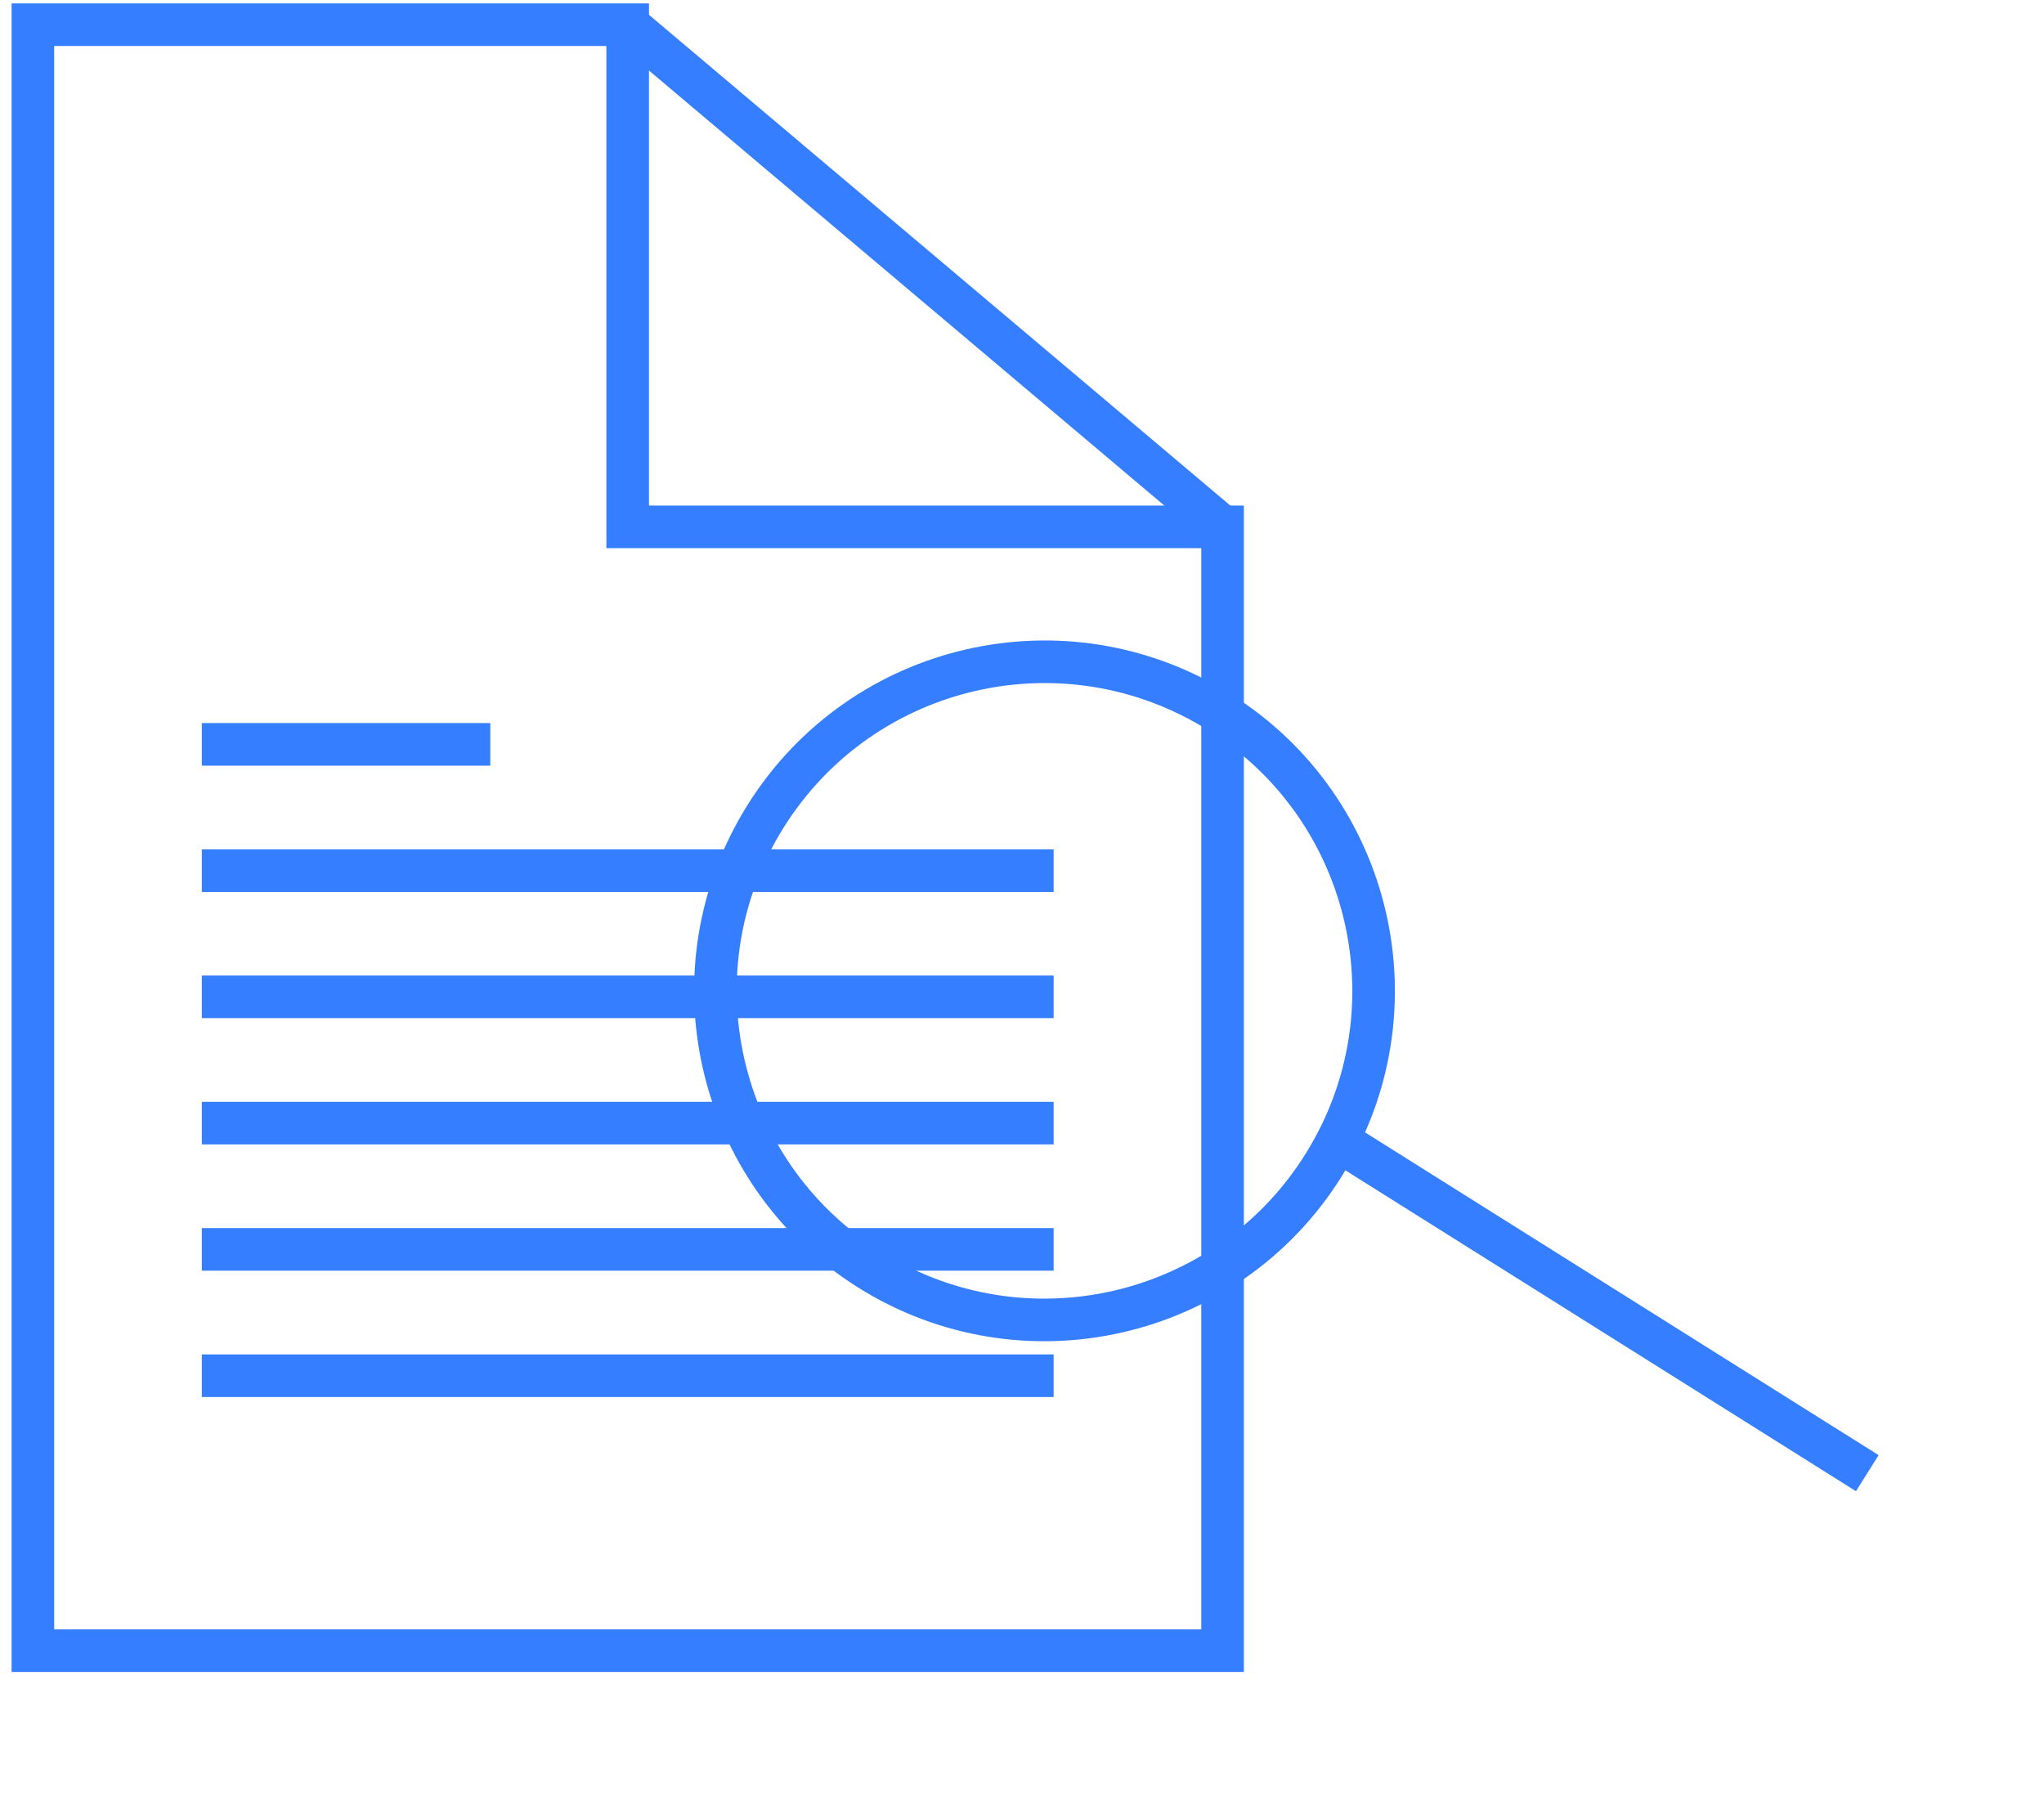
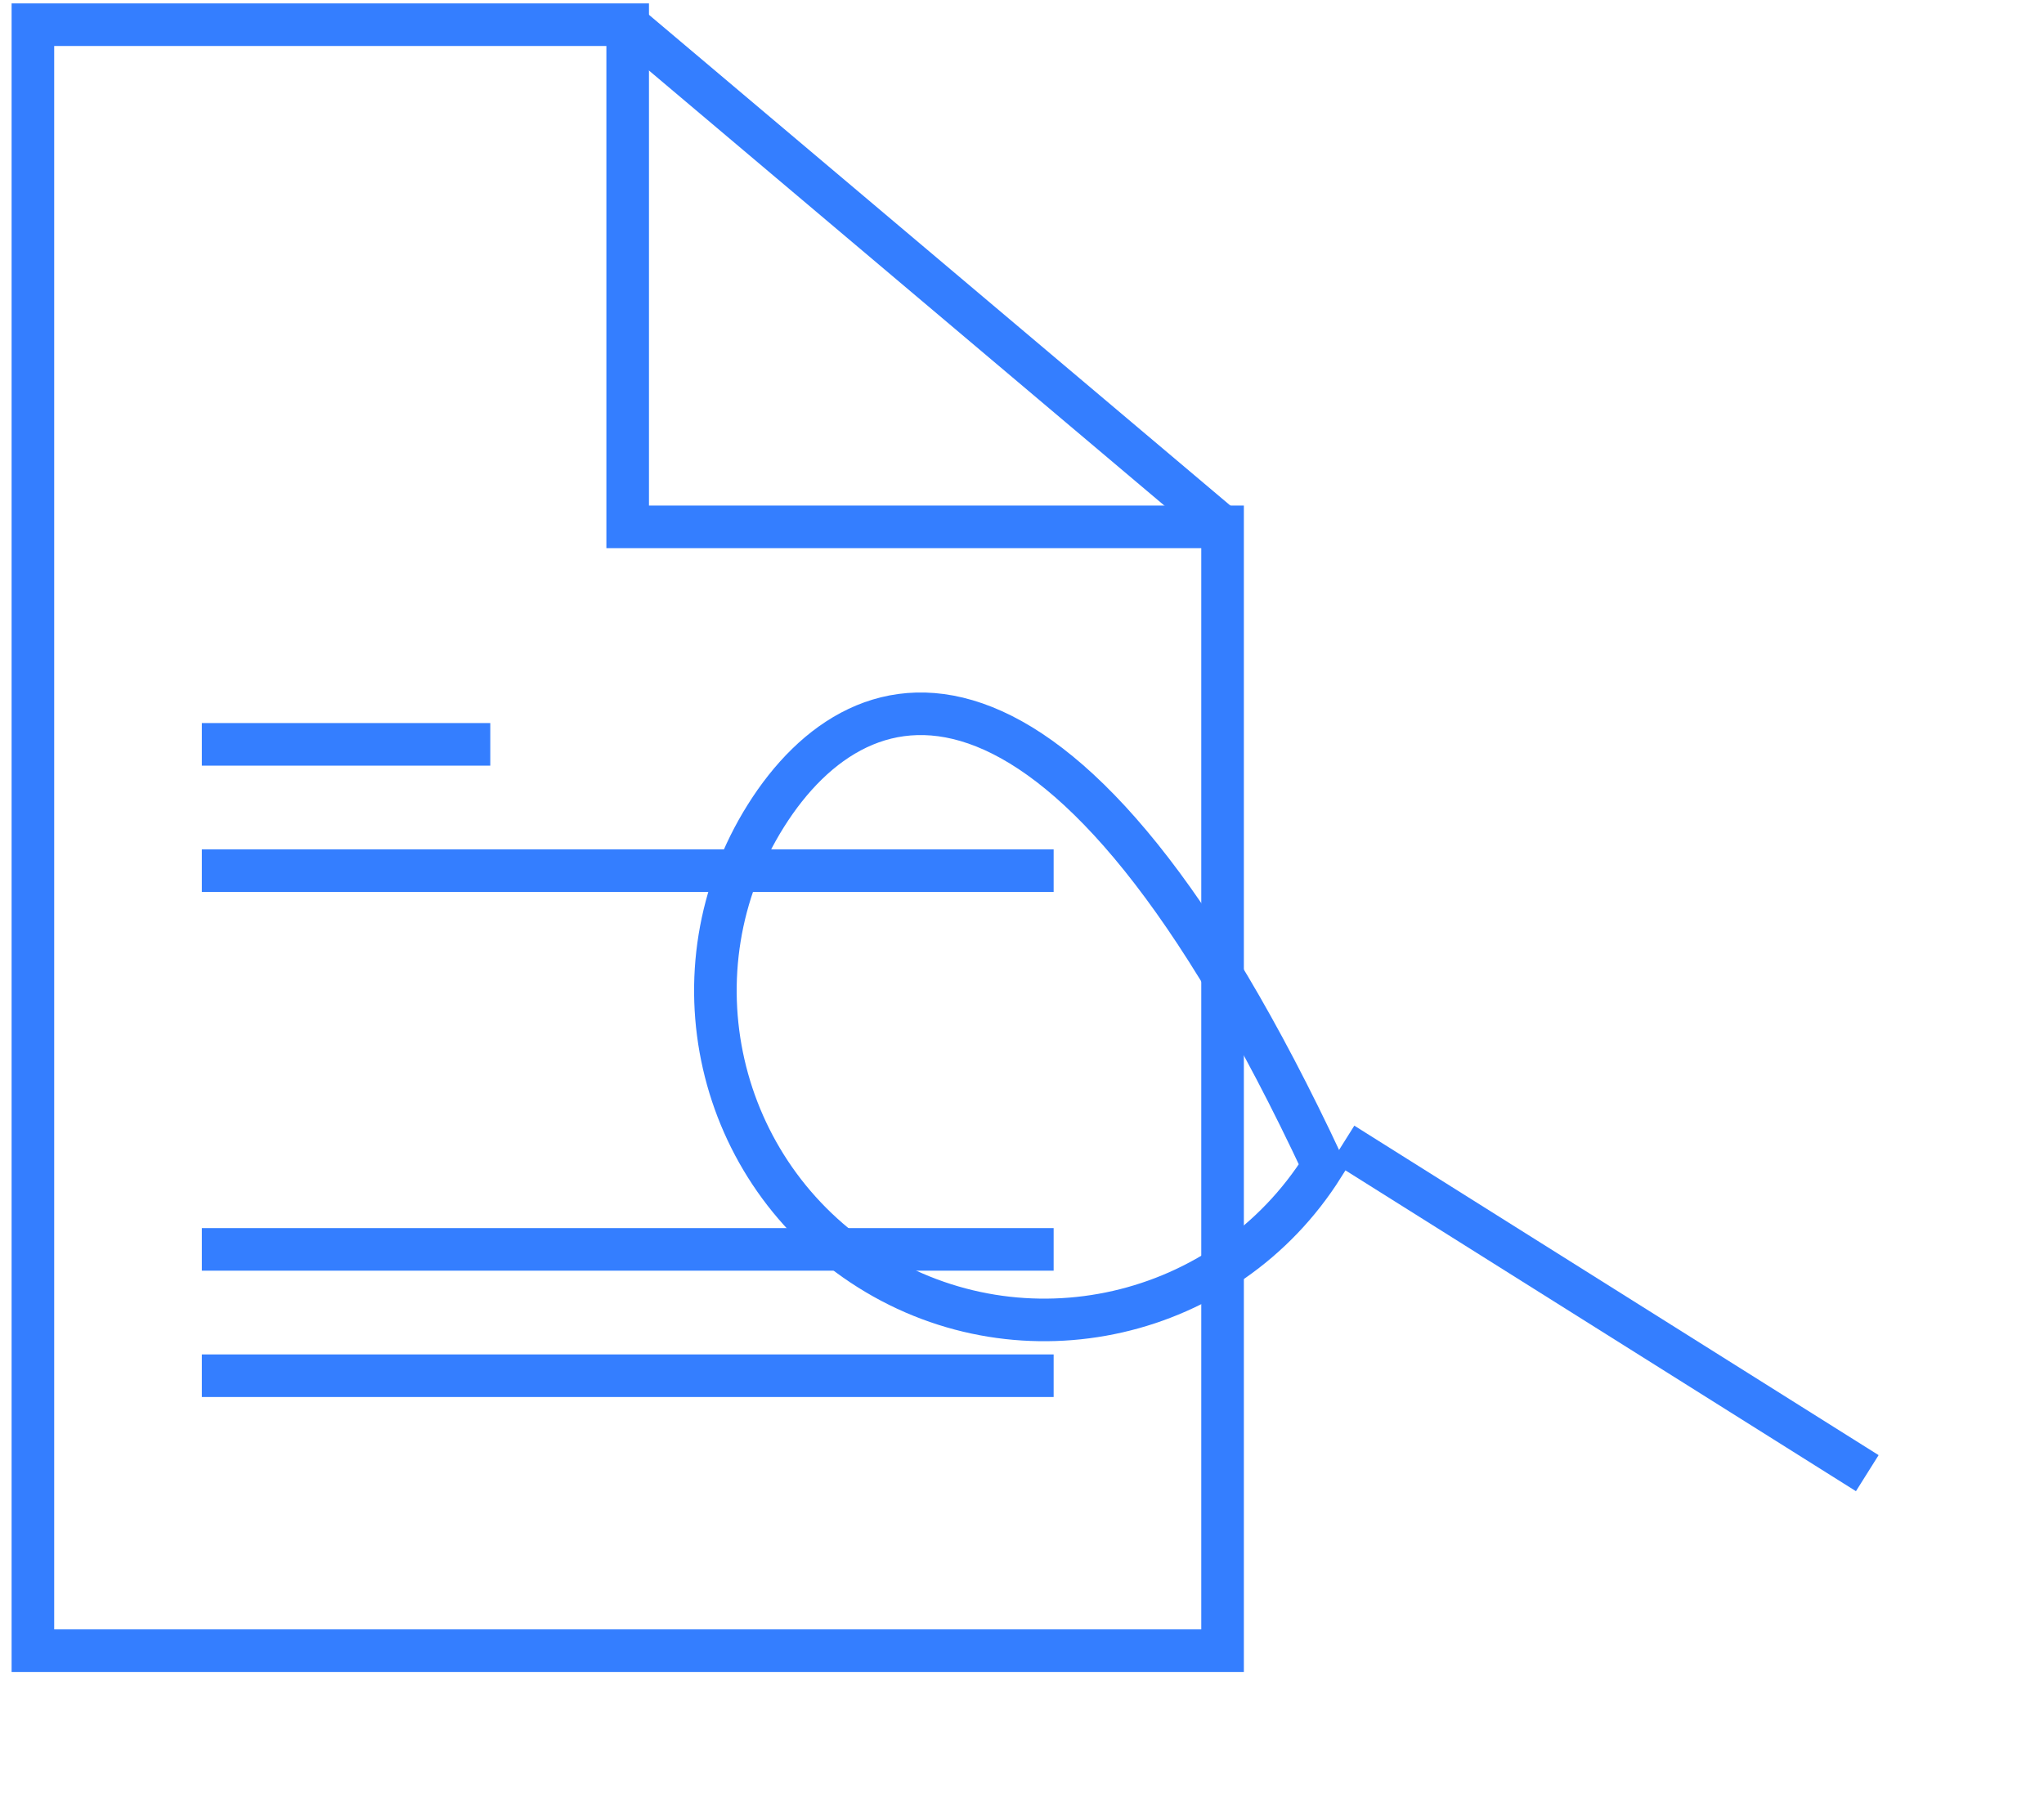
<svg xmlns="http://www.w3.org/2000/svg" width="96" height="85" viewBox="0 0 96 85" fill="none">
  <path d="M1.545 77.534V1.16H29.48V24.747H57.42V77.534H1.545Z" stroke="#347EFF" stroke-width="2" stroke-miterlimit="10" />
  <path d="M29.48 1.16L57.42 24.747" stroke="#347EFF" stroke-width="2" stroke-miterlimit="10" />
  <path d="M9.48 34.963H23.027" stroke="#347EFF" stroke-width="2" stroke-miterlimit="10" />
  <path d="M9.48 40.895H49.486" stroke="#347EFF" stroke-width="2" stroke-miterlimit="10" />
-   <path d="M9.48 46.822H49.486" stroke="#347EFF" stroke-width="2" stroke-miterlimit="10" />
-   <path d="M9.48 52.754H49.486" stroke="#347EFF" stroke-width="2" stroke-miterlimit="10" />
  <path d="M9.48 58.685H49.486" stroke="#347EFF" stroke-width="2" stroke-miterlimit="10" />
  <path d="M9.48 64.619H49.486" stroke="#347EFF" stroke-width="2" stroke-miterlimit="10" />
-   <path d="M62.142 54.766C66.684 47.539 64.508 37.998 57.281 33.456C50.054 28.914 40.514 31.09 35.972 38.317C31.429 45.544 33.606 55.084 40.832 59.627C48.059 64.169 57.6 61.992 62.142 54.766Z" stroke="#347EFF" stroke-width="2" />
+   <path d="M62.142 54.766C50.054 28.914 40.514 31.09 35.972 38.317C31.429 45.544 33.606 55.084 40.832 59.627C48.059 64.169 57.6 61.992 62.142 54.766Z" stroke="#347EFF" stroke-width="2" />
  <path d="M63.076 53.72L87.7 69.196" stroke="#347EFF" stroke-width="2" />
</svg>